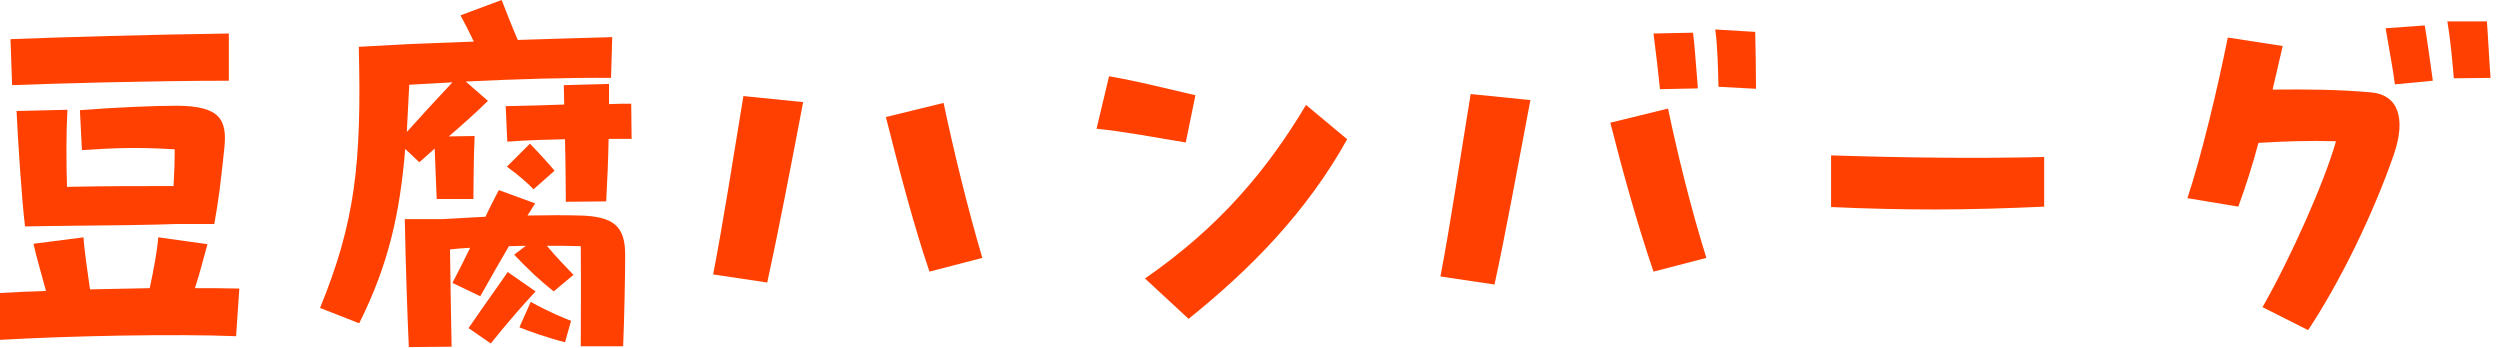
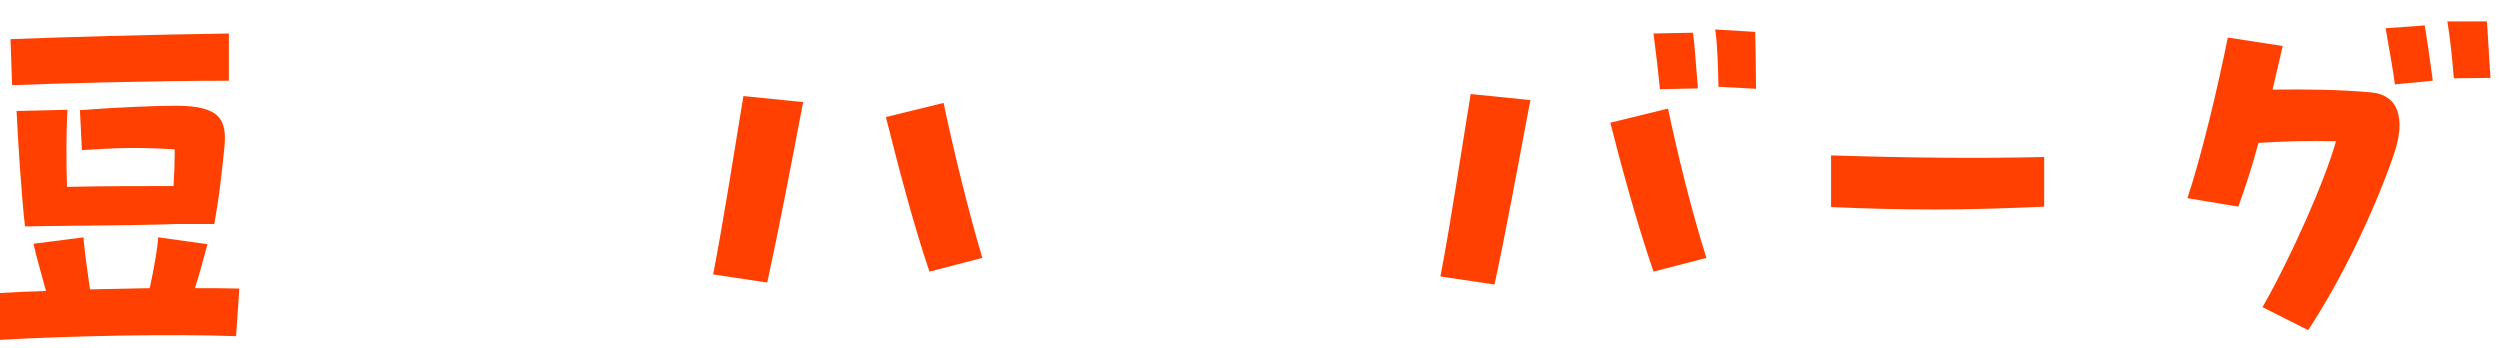
<svg xmlns="http://www.w3.org/2000/svg" width="223" height="31" viewBox="0 0 223 31" fill="none">
  <path d="M221.832 1.908C221.94 3.312 222.048 5.616 222.156 6.948L218.88 6.984C218.772 5.58 218.556 3.348 218.304 1.908H221.832ZM212.796 2.52L216.288 2.268C216.504 3.564 216.792 5.616 217.008 7.2L213.624 7.524C213.516 6.516 213.084 4.248 212.796 2.52ZM211.536 8.244C213.876 8.46 214.668 10.512 213.516 13.824C211.644 19.224 208.656 25.272 205.884 29.448L201.816 27.396C204.372 22.932 207.396 16.092 208.368 12.6C205.956 12.528 203.832 12.6 201.456 12.744C200.916 14.76 200.304 16.668 199.656 18.432L195.12 17.676C196.416 13.752 197.82 7.812 198.72 3.348L203.616 4.104C203.328 5.4 203.004 6.696 202.716 7.992C205.884 7.956 208.8 7.992 211.536 8.244Z" fill="#FF4000" />
  <path d="M163.332 18.468V13.86C170.1 14.076 176.436 14.148 182.34 14.004V18.432C179.172 18.576 175.932 18.684 172.548 18.684C169.56 18.684 166.5 18.612 163.332 18.468Z" fill="#FF4000" />
  <path d="M156.636 7.92L153.288 7.74C153.252 6.336 153.216 4.104 153 2.628L156.564 2.844C156.6 4.248 156.636 6.552 156.636 7.92ZM148.068 7.956C147.96 6.84 147.708 4.608 147.492 2.988L151.02 2.916C151.164 3.924 151.308 6.3 151.452 7.884L148.068 7.956ZM133.308 25.38L128.484 24.66C129.384 20.016 130.284 13.86 131.184 8.388L136.512 8.928C135.36 14.976 134.244 21.132 133.308 25.38ZM147.492 24.228C146.016 19.908 144.72 15.192 143.64 10.944L148.788 9.684C149.652 13.788 150.804 18.504 152.208 23.004L147.492 24.228Z" fill="#FF4000" />
-   <path d="M105.768 12.708C102.924 12.24 100.08 11.7 97.812 11.484L98.928 6.804C101.628 7.272 103.5 7.776 106.632 8.496L105.768 12.708ZM106.02 28.44L102.132 24.84C108.756 20.268 113.04 15.156 116.496 9.36L120.168 12.42C116.604 18.828 111.636 23.94 106.02 28.44Z" fill="#FF4000" />
  <path d="M68.436 25.2L63.612 24.48C64.512 19.836 65.412 14.04 66.312 8.568L71.64 9.108C70.488 15.156 69.372 20.952 68.436 25.2ZM82.908 24.228C81.432 19.908 80.1 14.688 79.02 10.44L84.168 9.18C85.032 13.284 86.292 18.504 87.624 23.004L82.908 24.228Z" fill="#FF4000" />
-   <path d="M37.404 14.472L36.144 13.284C35.676 19.008 34.668 23.58 32.04 28.836L28.548 27.468C31.716 19.728 32.256 14.472 32.004 4.176L36.612 3.924L42.264 3.708C41.868 2.88 41.472 2.088 41.076 1.368L44.748 0C45.108 0.936 45.612 2.232 46.188 3.564C49.248 3.456 52.2 3.384 54.612 3.312L54.504 6.948C50.796 6.912 45.972 7.056 41.544 7.272L43.524 9C42.3 10.188 41.328 11.052 40.032 12.168L42.336 12.132C42.228 14.688 42.264 15.624 42.228 17.748H38.952L38.772 13.248C38.376 13.608 37.908 14.04 37.404 14.472ZM40.356 7.344L36.504 7.56L36.288 11.772C37.62 10.296 38.664 9.144 40.356 7.344ZM54.324 7.488V9.288C54.936 9.252 55.584 9.252 56.304 9.252L56.34 12.384H54.288C54.252 14.292 54.18 16.02 54.072 17.964L50.472 18C50.472 16.056 50.436 14.4 50.4 12.42C48.78 12.456 47.16 12.492 45.252 12.636L45.108 9.468C46.98 9.432 48.528 9.396 50.328 9.324C50.328 8.784 50.292 8.208 50.292 7.596L54.324 7.488ZM47.592 16.884C47.232 16.488 46.224 15.588 45.216 14.868L47.268 12.816C47.772 13.32 49.068 14.724 49.464 15.228L47.592 16.884ZM51.732 19.224C54.828 19.296 55.764 20.268 55.764 22.716C55.764 24.66 55.692 28.224 55.584 30.888H51.804C51.804 28.872 51.84 25.344 51.804 21.96C50.832 21.924 49.824 21.924 48.78 21.924C49.572 22.896 50.652 23.976 51.156 24.516L49.392 25.992C48.24 25.092 47.088 24.012 45.864 22.716L46.908 21.924C46.404 21.924 45.9 21.96 45.396 21.96C44.532 23.436 43.776 24.768 42.84 26.424L40.356 25.236C41.004 24.012 41.472 23.04 41.94 22.104C41.328 22.14 40.716 22.176 40.14 22.248C40.176 25.38 40.248 28.98 40.284 30.924L36.468 30.96C36.324 27.864 36.18 23.364 36.108 19.548H39.42L43.308 19.332C43.632 18.612 44.028 17.856 44.496 16.956L47.736 18.144L47.052 19.224C48.888 19.188 50.508 19.188 51.732 19.224ZM45.288 24.264L47.772 25.992C46.44 27.432 45.468 28.548 43.776 30.636L41.796 29.268C43.2 27.216 44.784 25.02 45.288 24.264ZM46.332 29.196L47.34 26.928C49.032 27.864 50.22 28.332 50.94 28.62L50.4 30.528C48.96 30.168 47.088 29.52 46.332 29.196Z" fill="#FF4000" />
  <path d="M20.412 7.2C13.644 7.2 4.68 7.452 1.08 7.596L0.936 3.492C5.544 3.312 13.104 3.096 20.412 2.988V7.2ZM6.012 9.792C5.904 11.988 5.904 14.292 5.976 16.668C9.144 16.596 12.276 16.596 15.48 16.596C15.552 15.408 15.588 14.256 15.588 13.32C12.168 13.104 10.008 13.212 7.308 13.392L7.128 9.828C10.332 9.576 13.788 9.432 15.696 9.432C19.62 9.432 20.268 10.656 20.016 13.176C19.728 15.912 19.512 17.82 19.116 19.98H15.768C14.112 20.052 9.324 20.124 4.536 20.16L2.232 20.196C1.944 17.82 1.62 12.888 1.476 9.9L6.012 9.792ZM17.388 25.704C18.828 25.704 20.16 25.704 21.348 25.74L21.06 29.988C15.624 29.772 6.408 29.952 0 30.312V26.136C1.296 26.064 2.664 25.992 4.104 25.956C3.744 24.588 3.24 22.932 2.988 21.744L7.452 21.168C7.488 22.104 7.848 24.552 8.028 25.812L13.356 25.704C13.716 24.048 14.076 22.032 14.112 21.168L18.504 21.78C18.072 23.436 17.712 24.696 17.388 25.704Z" fill="#FF4000" />
</svg>